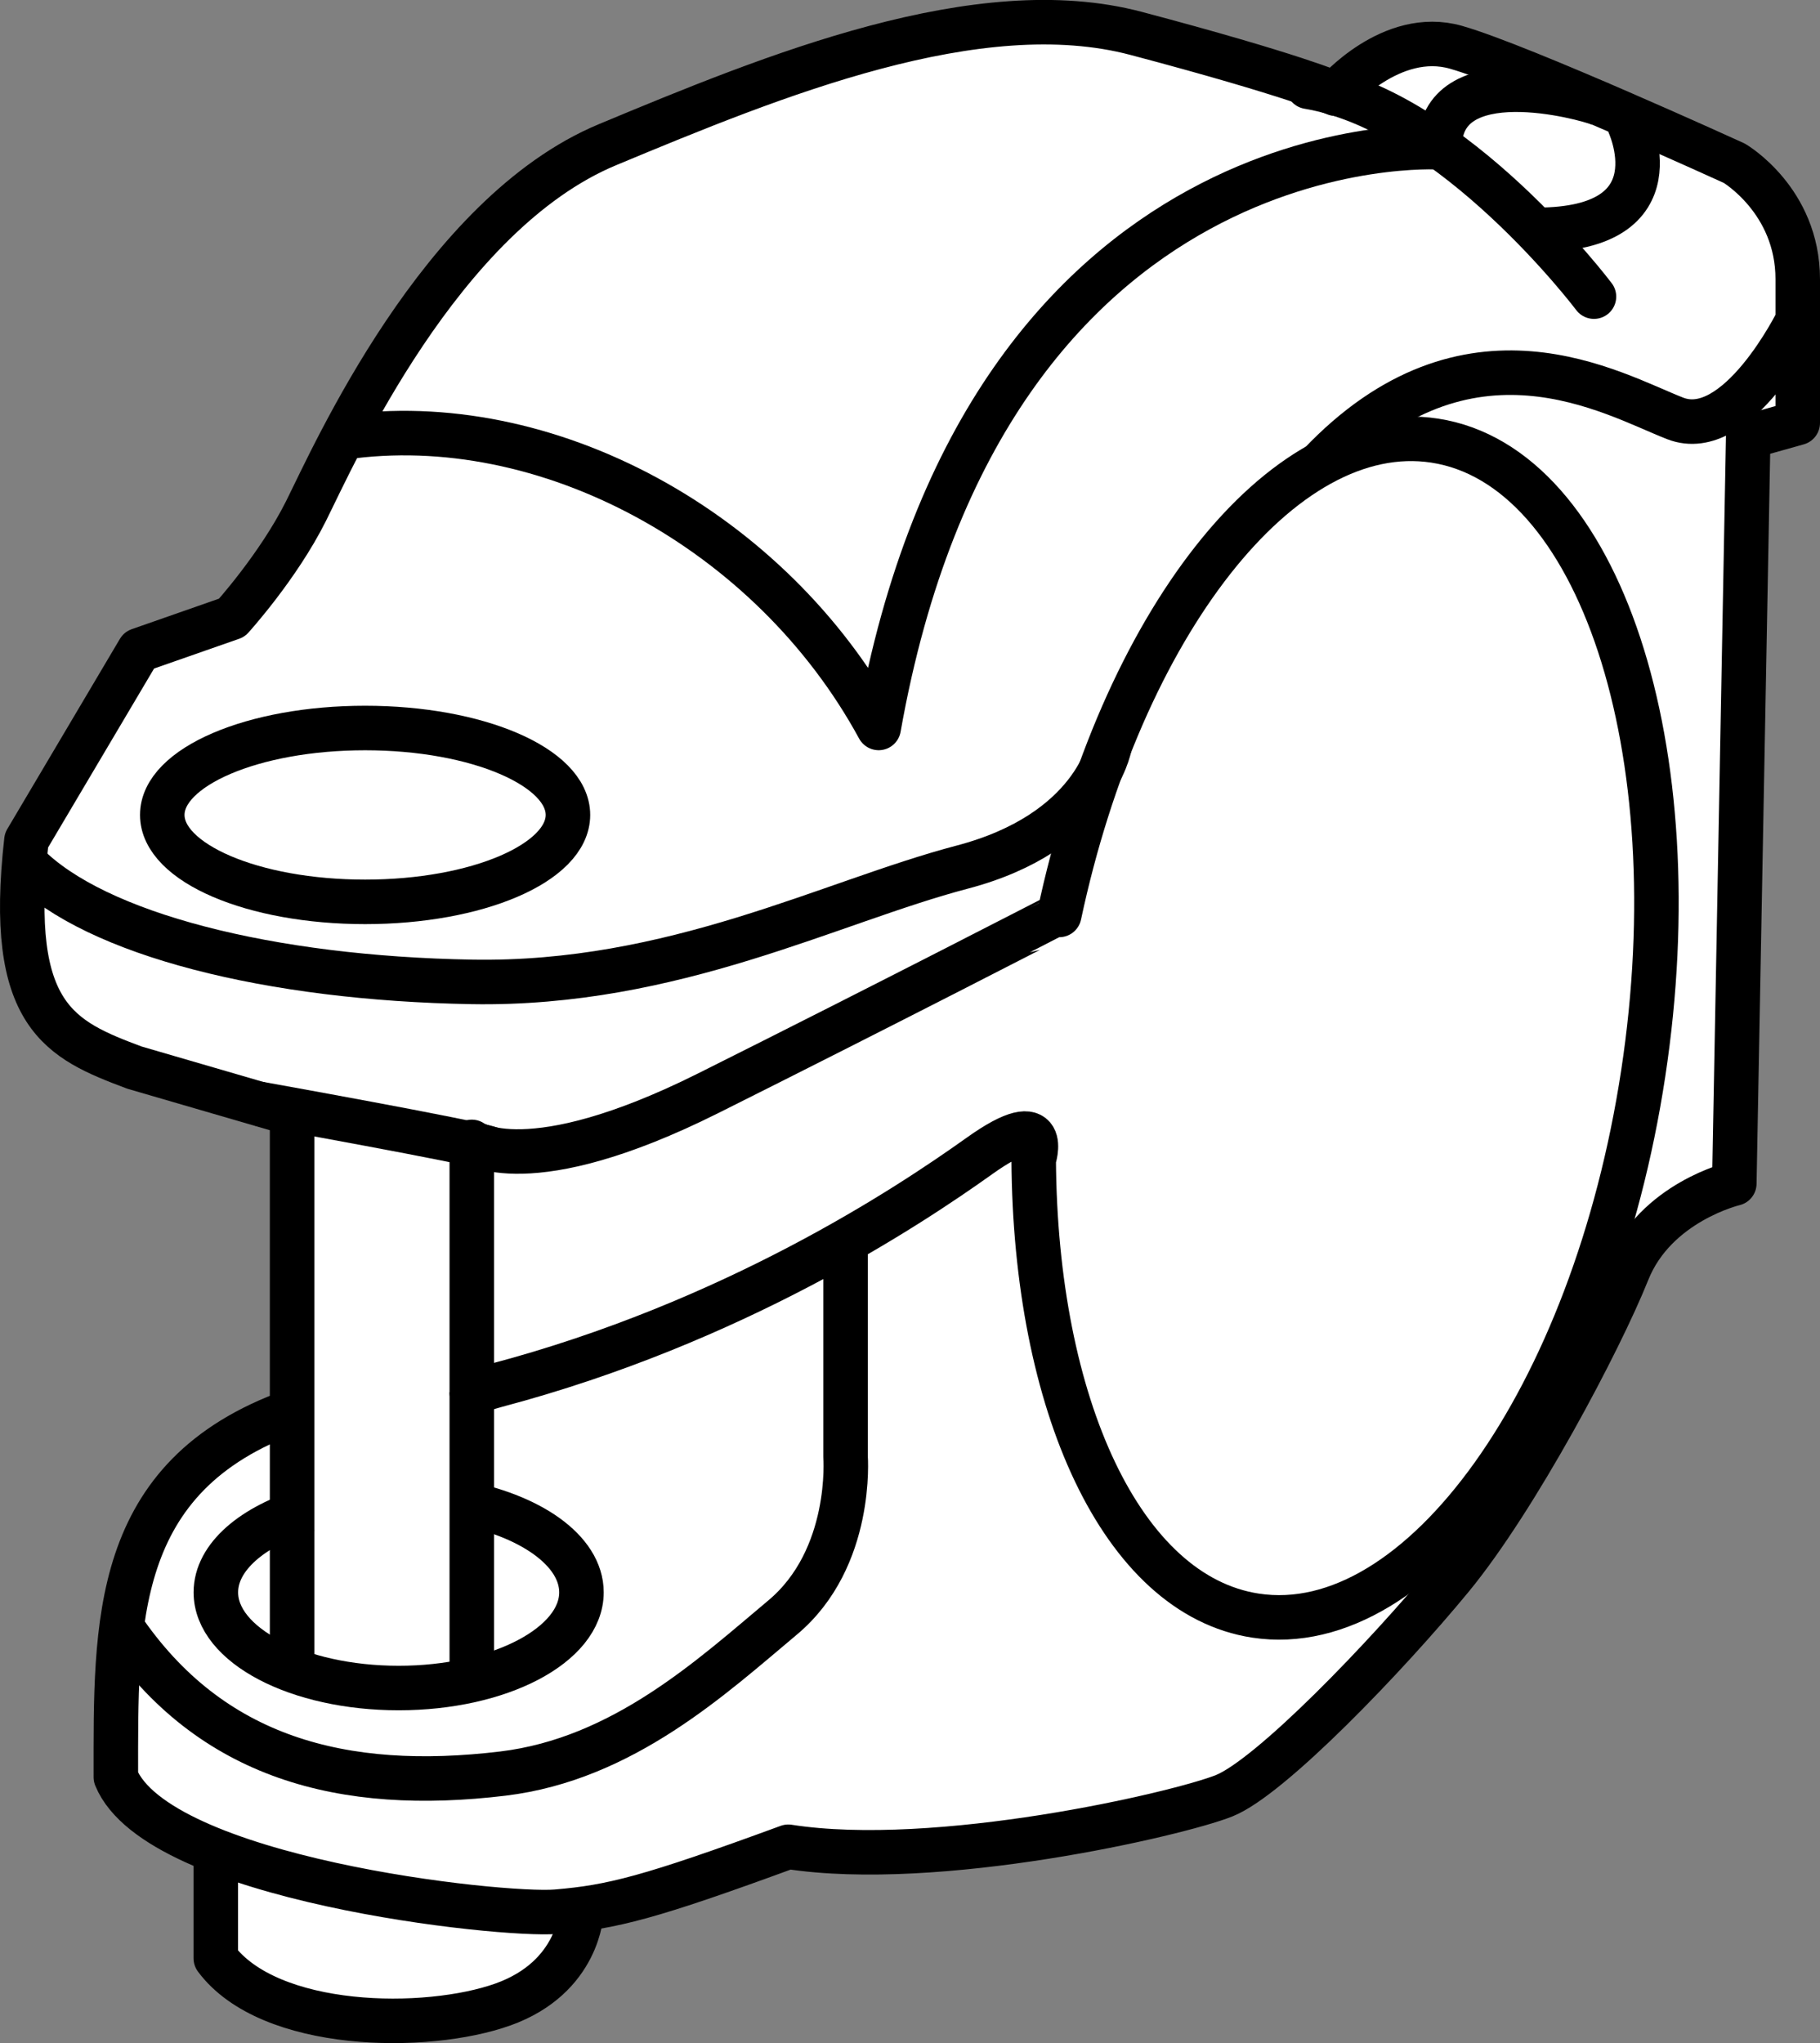
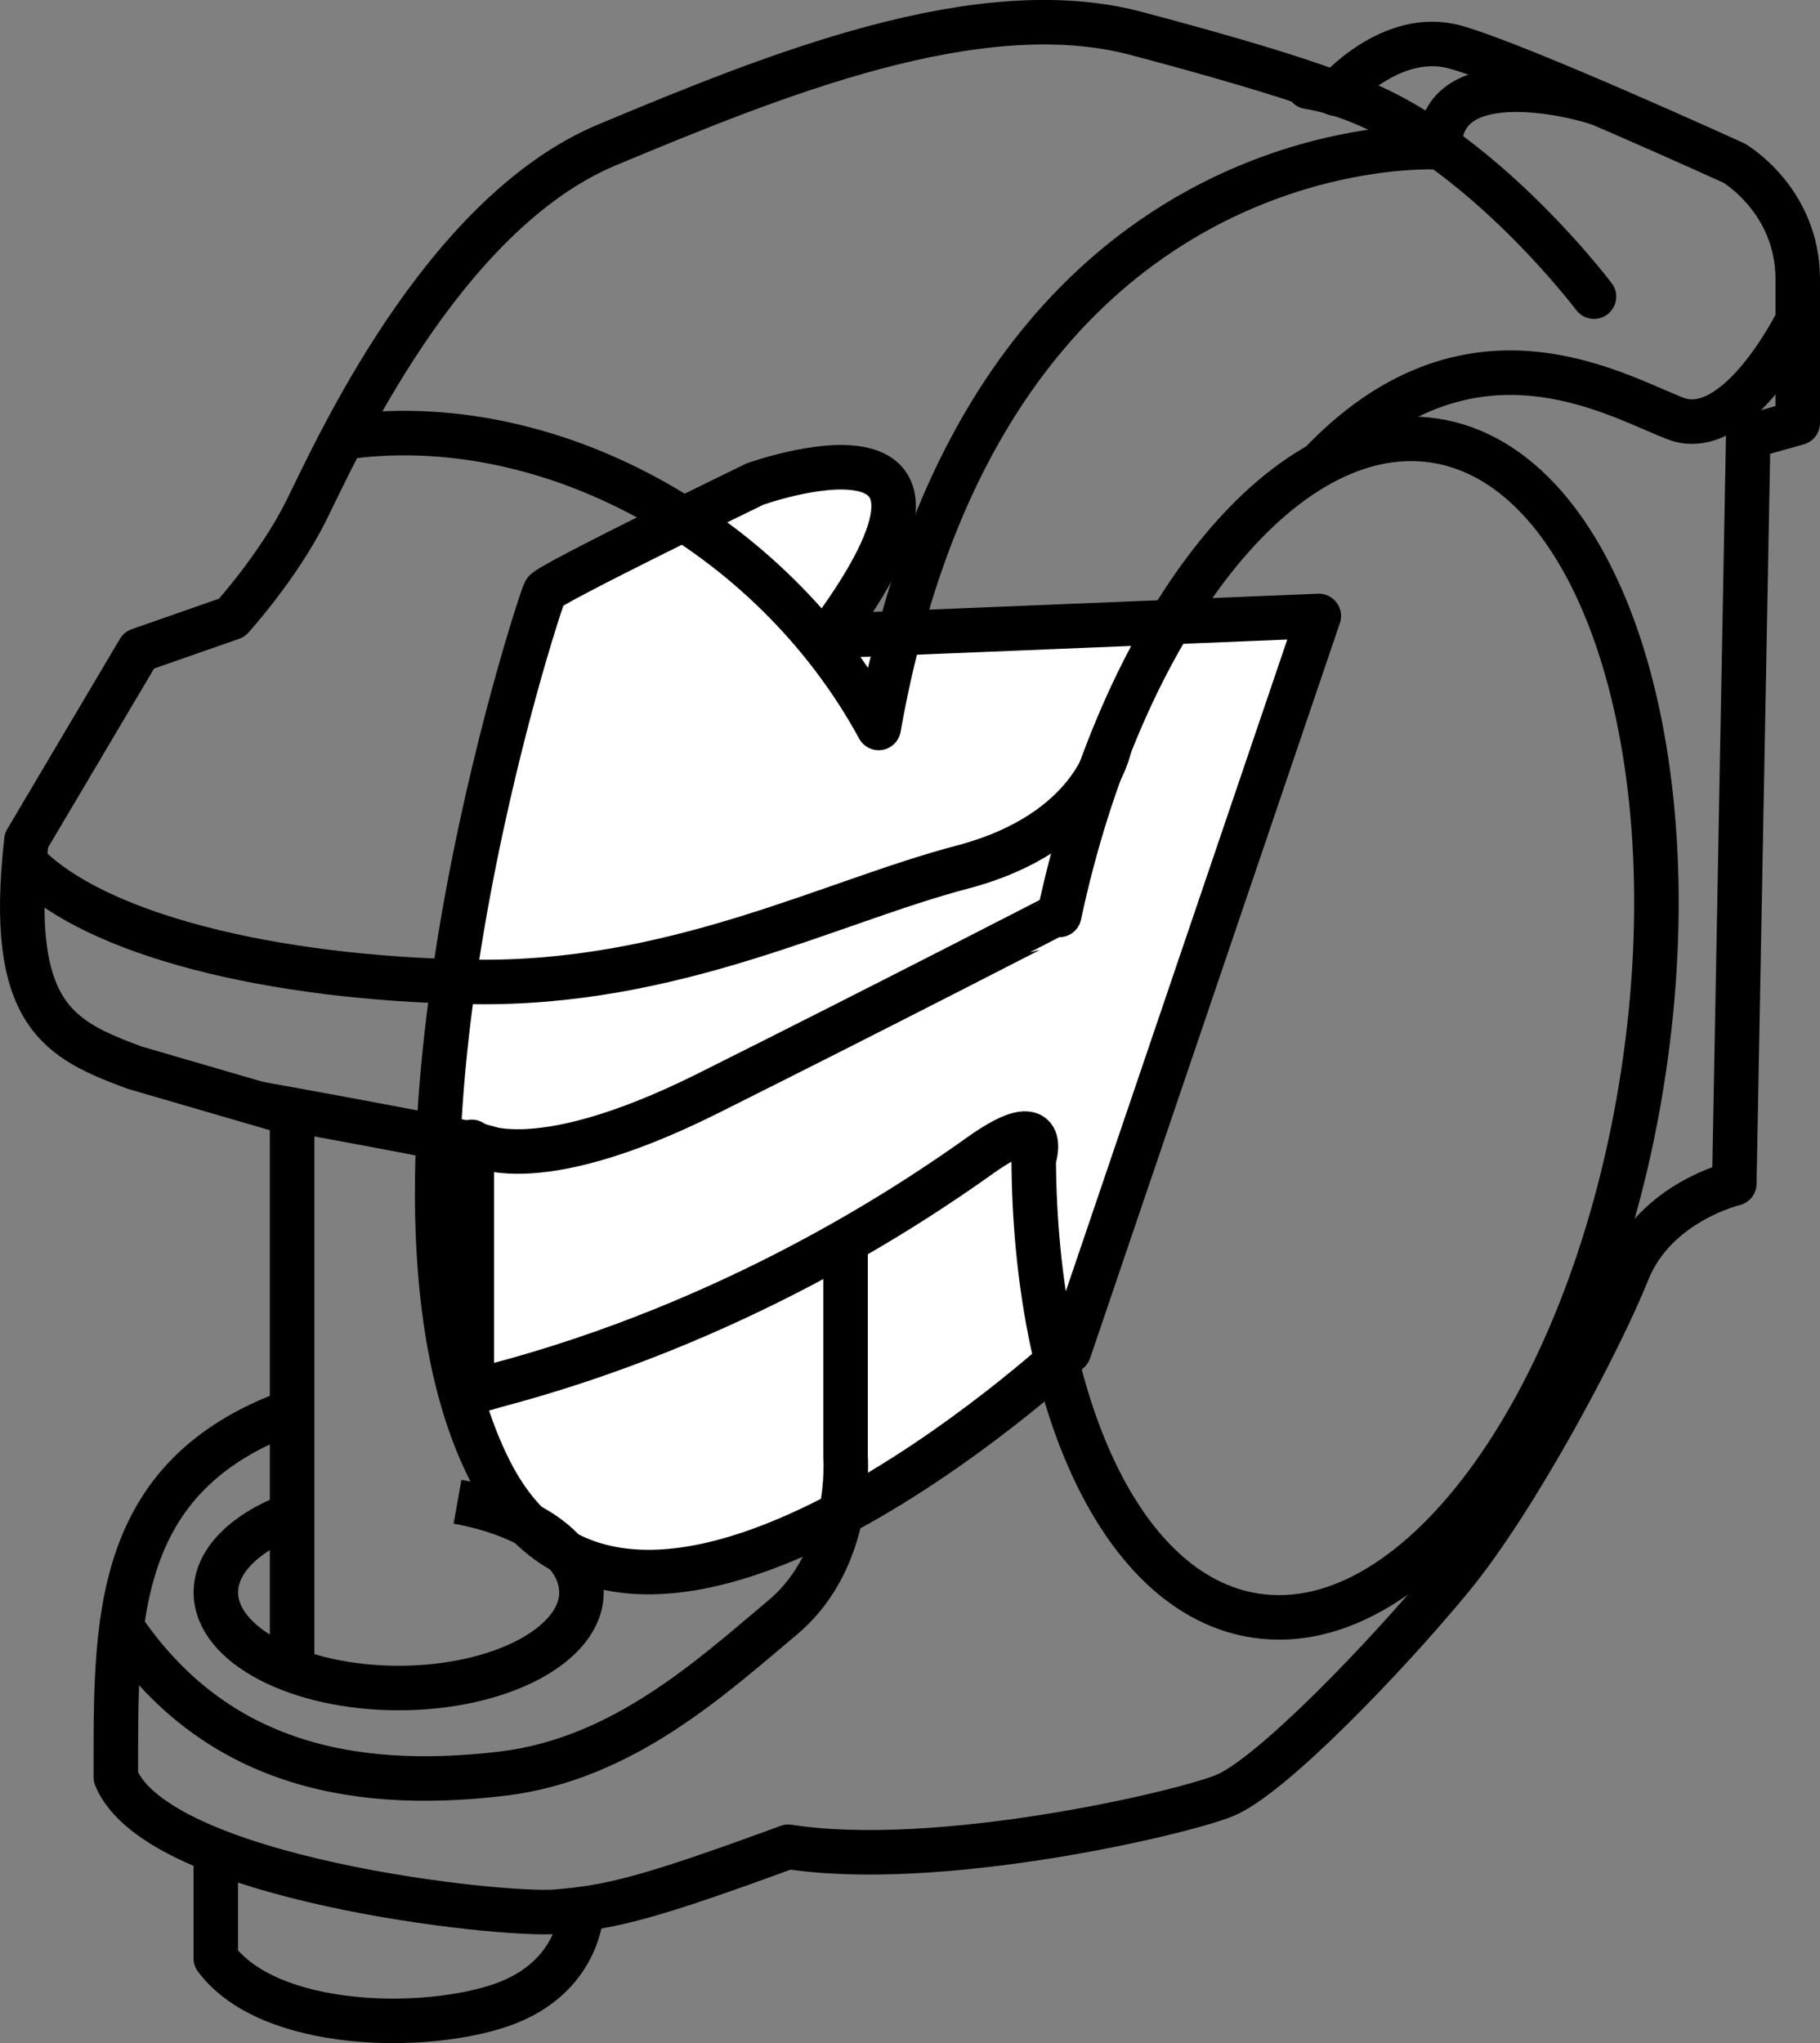
<svg xmlns="http://www.w3.org/2000/svg" version="1.1" id="image" x="0px" y="0px" width="32.706px" height="36.712px" viewBox="0 0 32.706 36.712" enable-background="new 0 0 32.706 36.712" xml:space="preserve">
  <rect x="0" y="0" width="32.706" height="36.712" fill="#808080" stroke="none" />
  <path fill="#FFFFFF" stroke="#000000" stroke-width="0.8" stroke-linejoin="round" stroke-miterlimit="10" d="M23.699,11.068  l-4.488,13.207c0,0-7.812,7.247-10.4,2.165S9.705,10.769,9.793,10.628s3.771-1.929,3.771-1.929  s4.574-1.645,1.335,2.729L23.699,11.068z" />
-   <path fill="#FFFFFF" d="M5.266,20.113v5.32c0,0-2,1.24-2.68,2.32c-0.68,1.08-0.52,3.44-0.52,4.28  c0,0.8,1.8,1.32,1.8,1.32v1.92c1.16,1.56,4.6,1,5.48,0.68c0.84-0.28,1.32-1.52,1.32-1.52s0,0,3.48-1.16  c4.32,0.52,7.44-0.8,9.76-2.48c2.32-1.64,4.84-6.76,5.36-7.84c0.48-1.12,2-1.72,2-1.72l0.16-13.28  l0.88-0.28c0,0,0-1,0-2.56c0-1.6-1.12-2.08-1.12-2.08s-2.8-1.24-4.72-2c-1.92-0.76-2.48,0.72-2.48,0.72  s-2.04-0.64-4.08-1.16c-2.08-0.56-3.28,0.12-6.76,1.2c-3.48,1.08-5.44,3.68-5.56,3.8  c-0.08,0.12-3.44,5.6-3.44,5.6l-1.64,0.56c0,0-1.64,2.8-2.04,3.88c-0.36,1.04,0.48,2.76,1.04,3.24  C2.066,19.313,5.266,20.113,5.266,20.113z M8.466,24.993v-4.4c0,0,1.12,0.6,3.2-0.4  c2.08-0.96,7.36-3.68,7.36-3.68l0.44-2.12c0,0,1.32-2.92,1.6-3.24c0,0.44-0.04,7.32-2.32,11.12  c-0.08-1.52-0.12-1.64-0.12-1.64s-0.84,0.2-2.28,1.08c-1.4,0.84-7.44,3.28-7.44,3.28h-0.44H8.466z" />
  <path fill="none" stroke="#000000" stroke-width="0.8" stroke-linejoin="round" stroke-miterlimit="10" d="M3.878,33.254  c0,0,0,0.763,0,1.933c0.963,1.295,3.788,1.32,5.16,0.83s1.41-1.66,1.41-1.66" />
  <path fill="none" stroke="#000000" stroke-width="0.8" stroke-linejoin="round" stroke-miterlimit="10" d="M5.249,30.08v-5.146  v-4.926l-2.833-0.825c-1.333-0.5-2.298-0.917-1.941-4.083l2.024-3.417l1.667-0.583c0,0,0.833-0.917,1.333-1.917  s2.417-5.333,5.417-6.583s6.667-2.75,9.5-2s3.583,1.083,3.583,1.083s1-1.167,2.167-0.833  c1.167,0.333,5,2.083,5,2.083s1.14,0.667,1.14,2.083s0,2.583,0,2.583l-0.89,0.25l-0.25,13.417  c0,0-1.417,0.333-1.917,1.583s-2,4.083-3.167,5.5c-1.167,1.417-3.25,3.583-4.083,3.917  c-0.833,0.333-5.167,1.333-7.833,0.917c-2.5,0.917-3.167,1.083-4.167,1.167s-7.167-0.583-7.917-2.417  c0-2.75-0.083-5.41,3.167-6.577" />
  <path fill="none" stroke="#000000" stroke-width="0.8" stroke-linejoin="round" stroke-miterlimit="10" d="M12.728,19.643  c-3.25,1.625-4.25,0.875-4.25,0.875v4.5c0,0,0,0,0.438-0.125c4.25-1.125,7.375-3.188,8.688-4.125s0.972,0.065,0.972,0.065  c0.024,4.401,1.583,7.831,3.987,8.197c2.959,0.451,6.078-3.91,6.966-9.74s-0.79-10.922-3.749-11.373  c-2.749-0.419-5.636,3.316-6.745,8.523C19.034,16.44,15.978,18.018,12.728,19.643z" />
  <path fill="none" stroke="#000000" stroke-width="0.8" stroke-linecap="round" stroke-linejoin="round" stroke-miterlimit="10" d="  M23.508,1.559c2.625,0.438,5.136,3.771,5.136,3.771" />
-   <line fill="none" stroke="#000000" stroke-width="0.8" stroke-linejoin="round" stroke-miterlimit="10" x1="8.478" y1="25.018" x2="8.478" y2="30.33" />
  <path fill="none" stroke="#000000" stroke-width="0.8" stroke-linejoin="round" stroke-miterlimit="10" d="M8.222,26.984  c1.295,0.231,2.227,0.872,2.227,1.628c0,0.949-1.471,1.719-3.285,1.719s-3.285-0.77-3.285-1.719  c0-0.638,0.664-1.194,1.65-1.491" />
  <path fill="none" stroke="#000000" stroke-width="0.8" stroke-linejoin="round" stroke-miterlimit="10" d="M0.475,15.53  c1.247,1.262,4.378,2.05,8.003,2.113s6.438-1.438,8.812-2.062s2.647-2.165,2.647-2.165" />
  <path fill="none" stroke="#000000" stroke-width="0.8" stroke-linejoin="round" stroke-miterlimit="10" d="M23.706,8.354  c2.679-2.83,5.272-1.274,6.397-0.836s2.203-1.764,2.203-1.764" />
-   <path fill="none" stroke="#000000" stroke-width="0.8" stroke-linejoin="round" stroke-miterlimit="10" d="M27.612,4.13  c2.59,0.002,1.65-1.934,1.65-1.934" />
  <path fill="none" stroke="#000000" stroke-width="0.8" stroke-linejoin="round" stroke-miterlimit="10" d="M25.871,2.646  c0-1.604,2.604-0.895,2.895-0.774" />
-   <ellipse fill="none" stroke="#000000" stroke-width="0.8" stroke-linejoin="round" stroke-miterlimit="10" cx="6.561" cy="14.643" rx="3.645" ry="1.562" />
  <path fill="none" stroke="#000000" stroke-width="0.8" stroke-linejoin="round" stroke-miterlimit="10" d="M2.187,29.238  c1.599,2.358,3.983,2.976,6.852,2.63c2.158-0.261,3.756-1.741,5.027-2.806c1.271-1.065,1.129-2.888,1.129-2.888  s0-3.529,0-3.718" />
  <path fill="none" stroke="#000000" stroke-width="0.8" stroke-linejoin="round" stroke-miterlimit="10" d="M6.16,7.861  c3.645-0.531,7.693,1.656,9.63,5.219C17.728,2.143,25.871,2.646,25.871,2.646" />
  <path fill="none" stroke="#000000" stroke-width="0.8" stroke-linejoin="round" stroke-miterlimit="10" d="M4.632,19.829  c0,0,3.846,0.689,4.176,0.81" />
</svg>